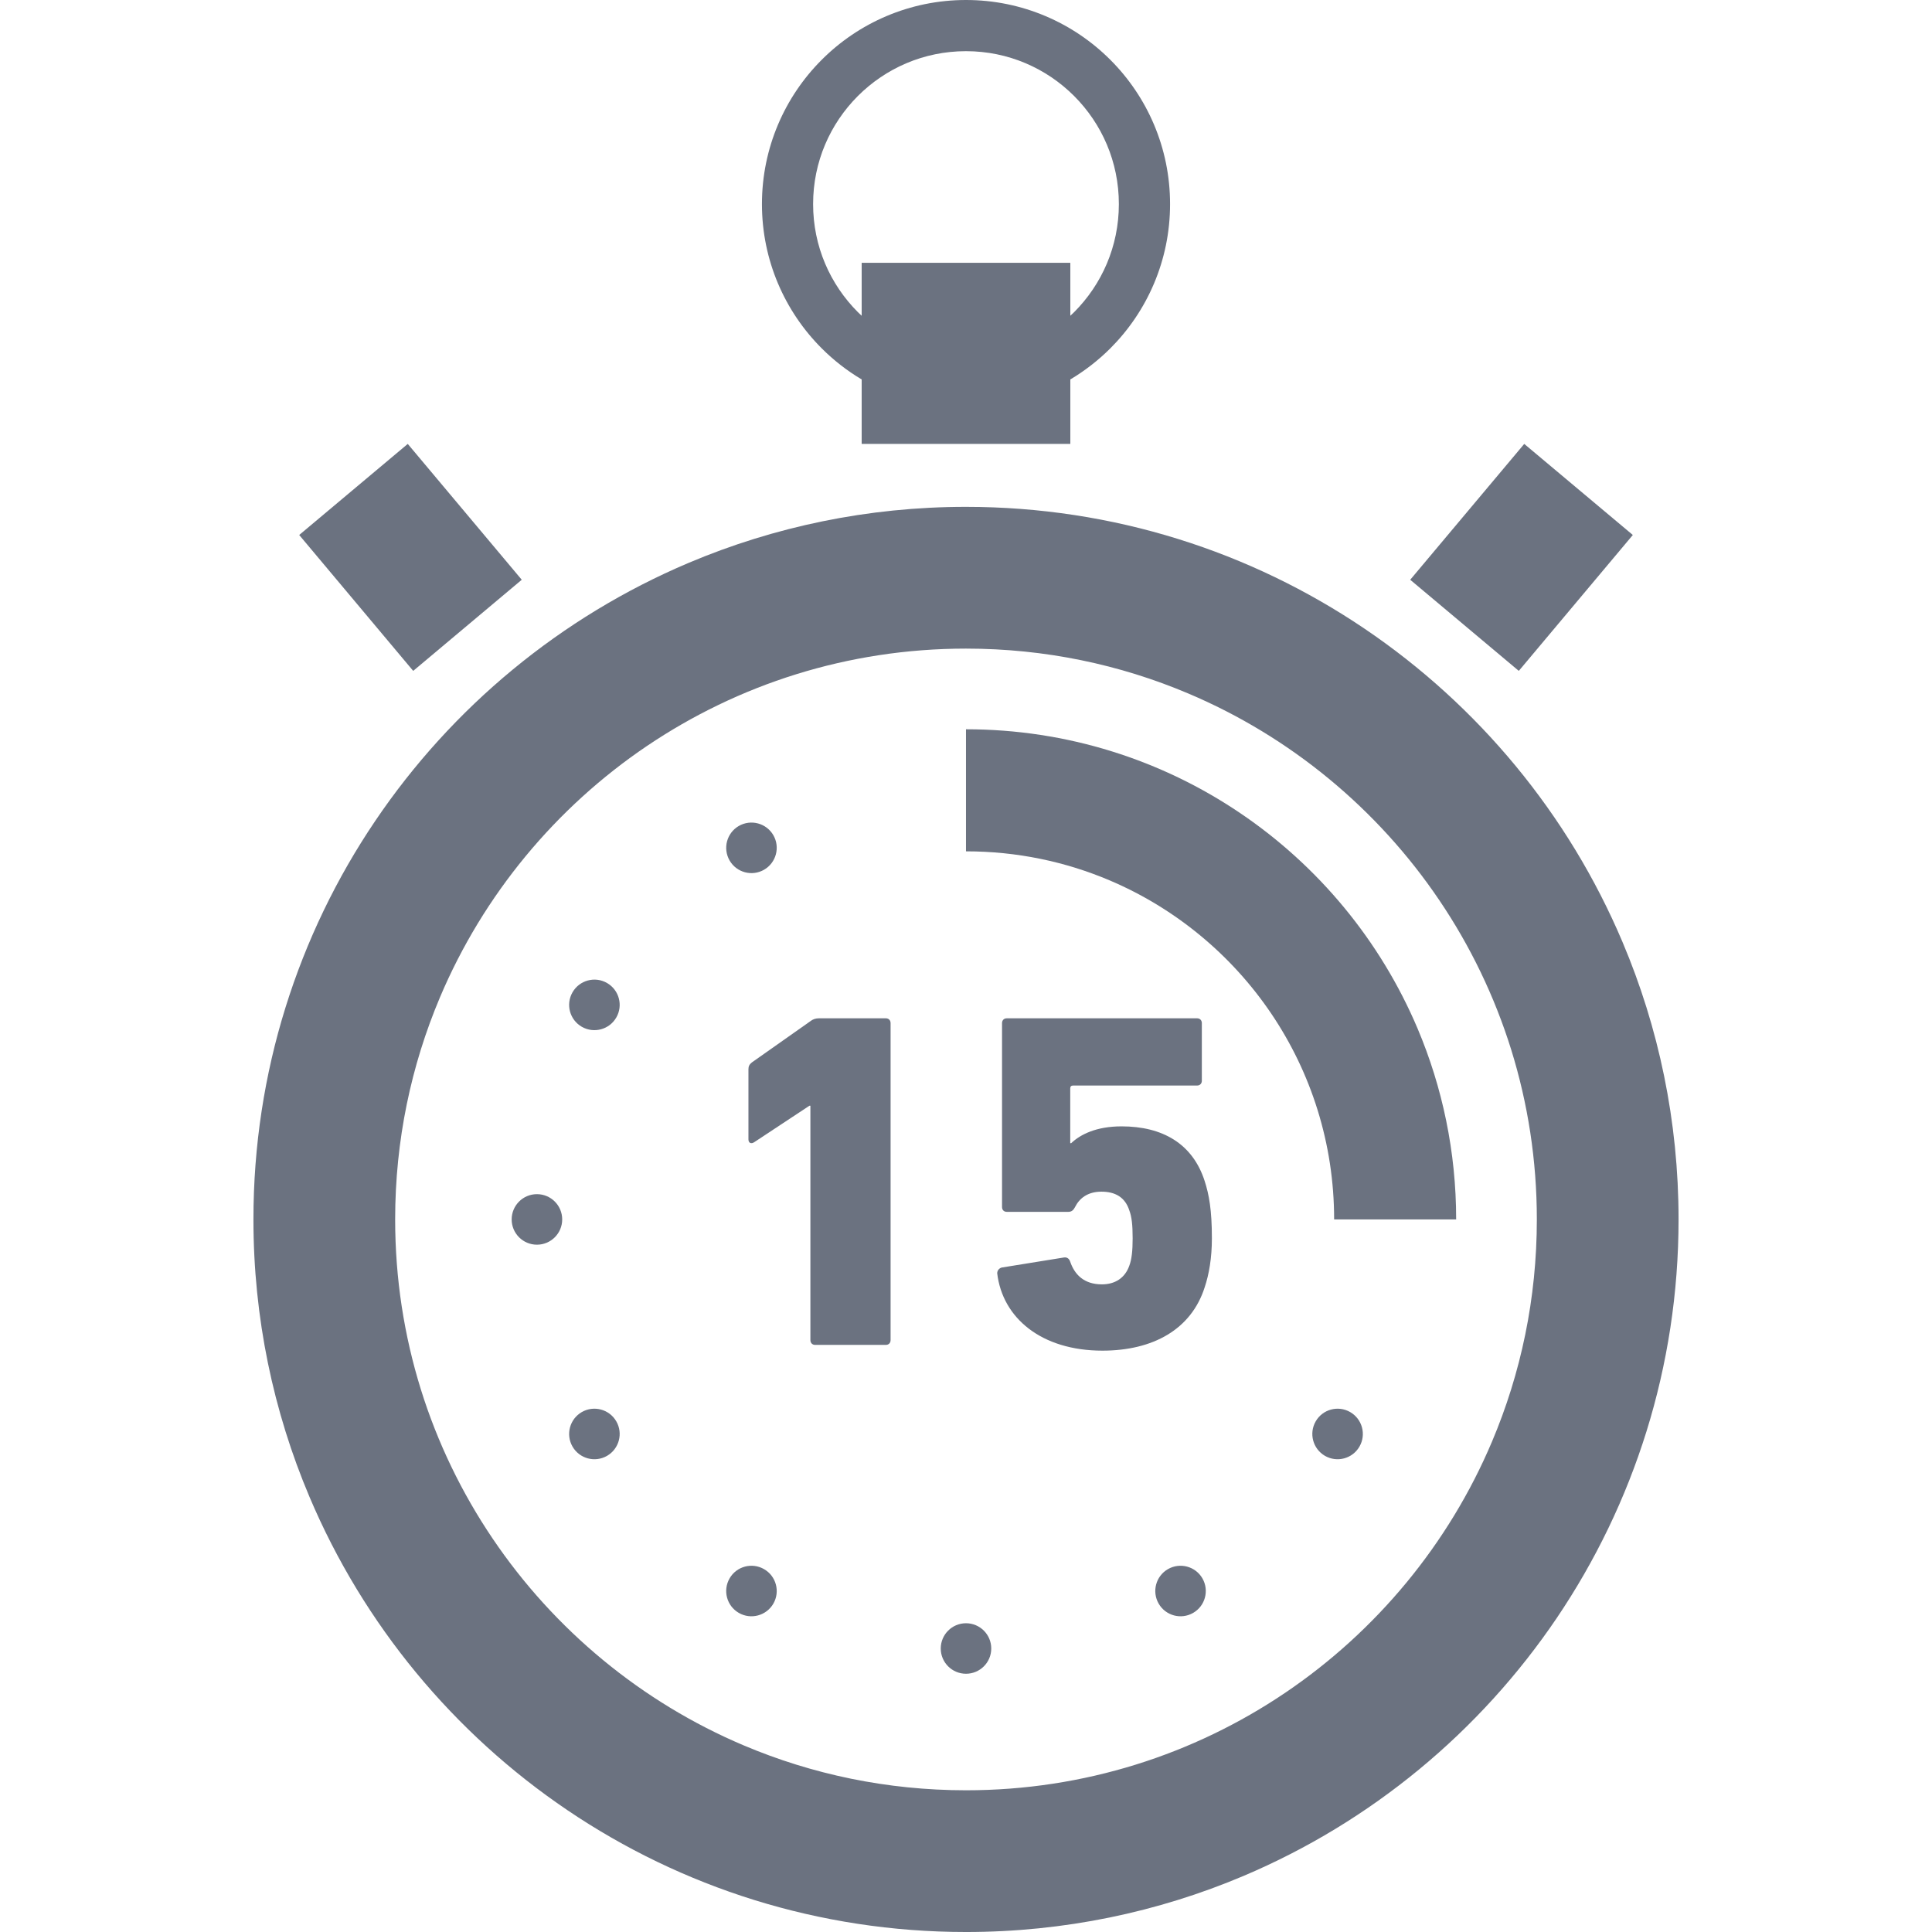
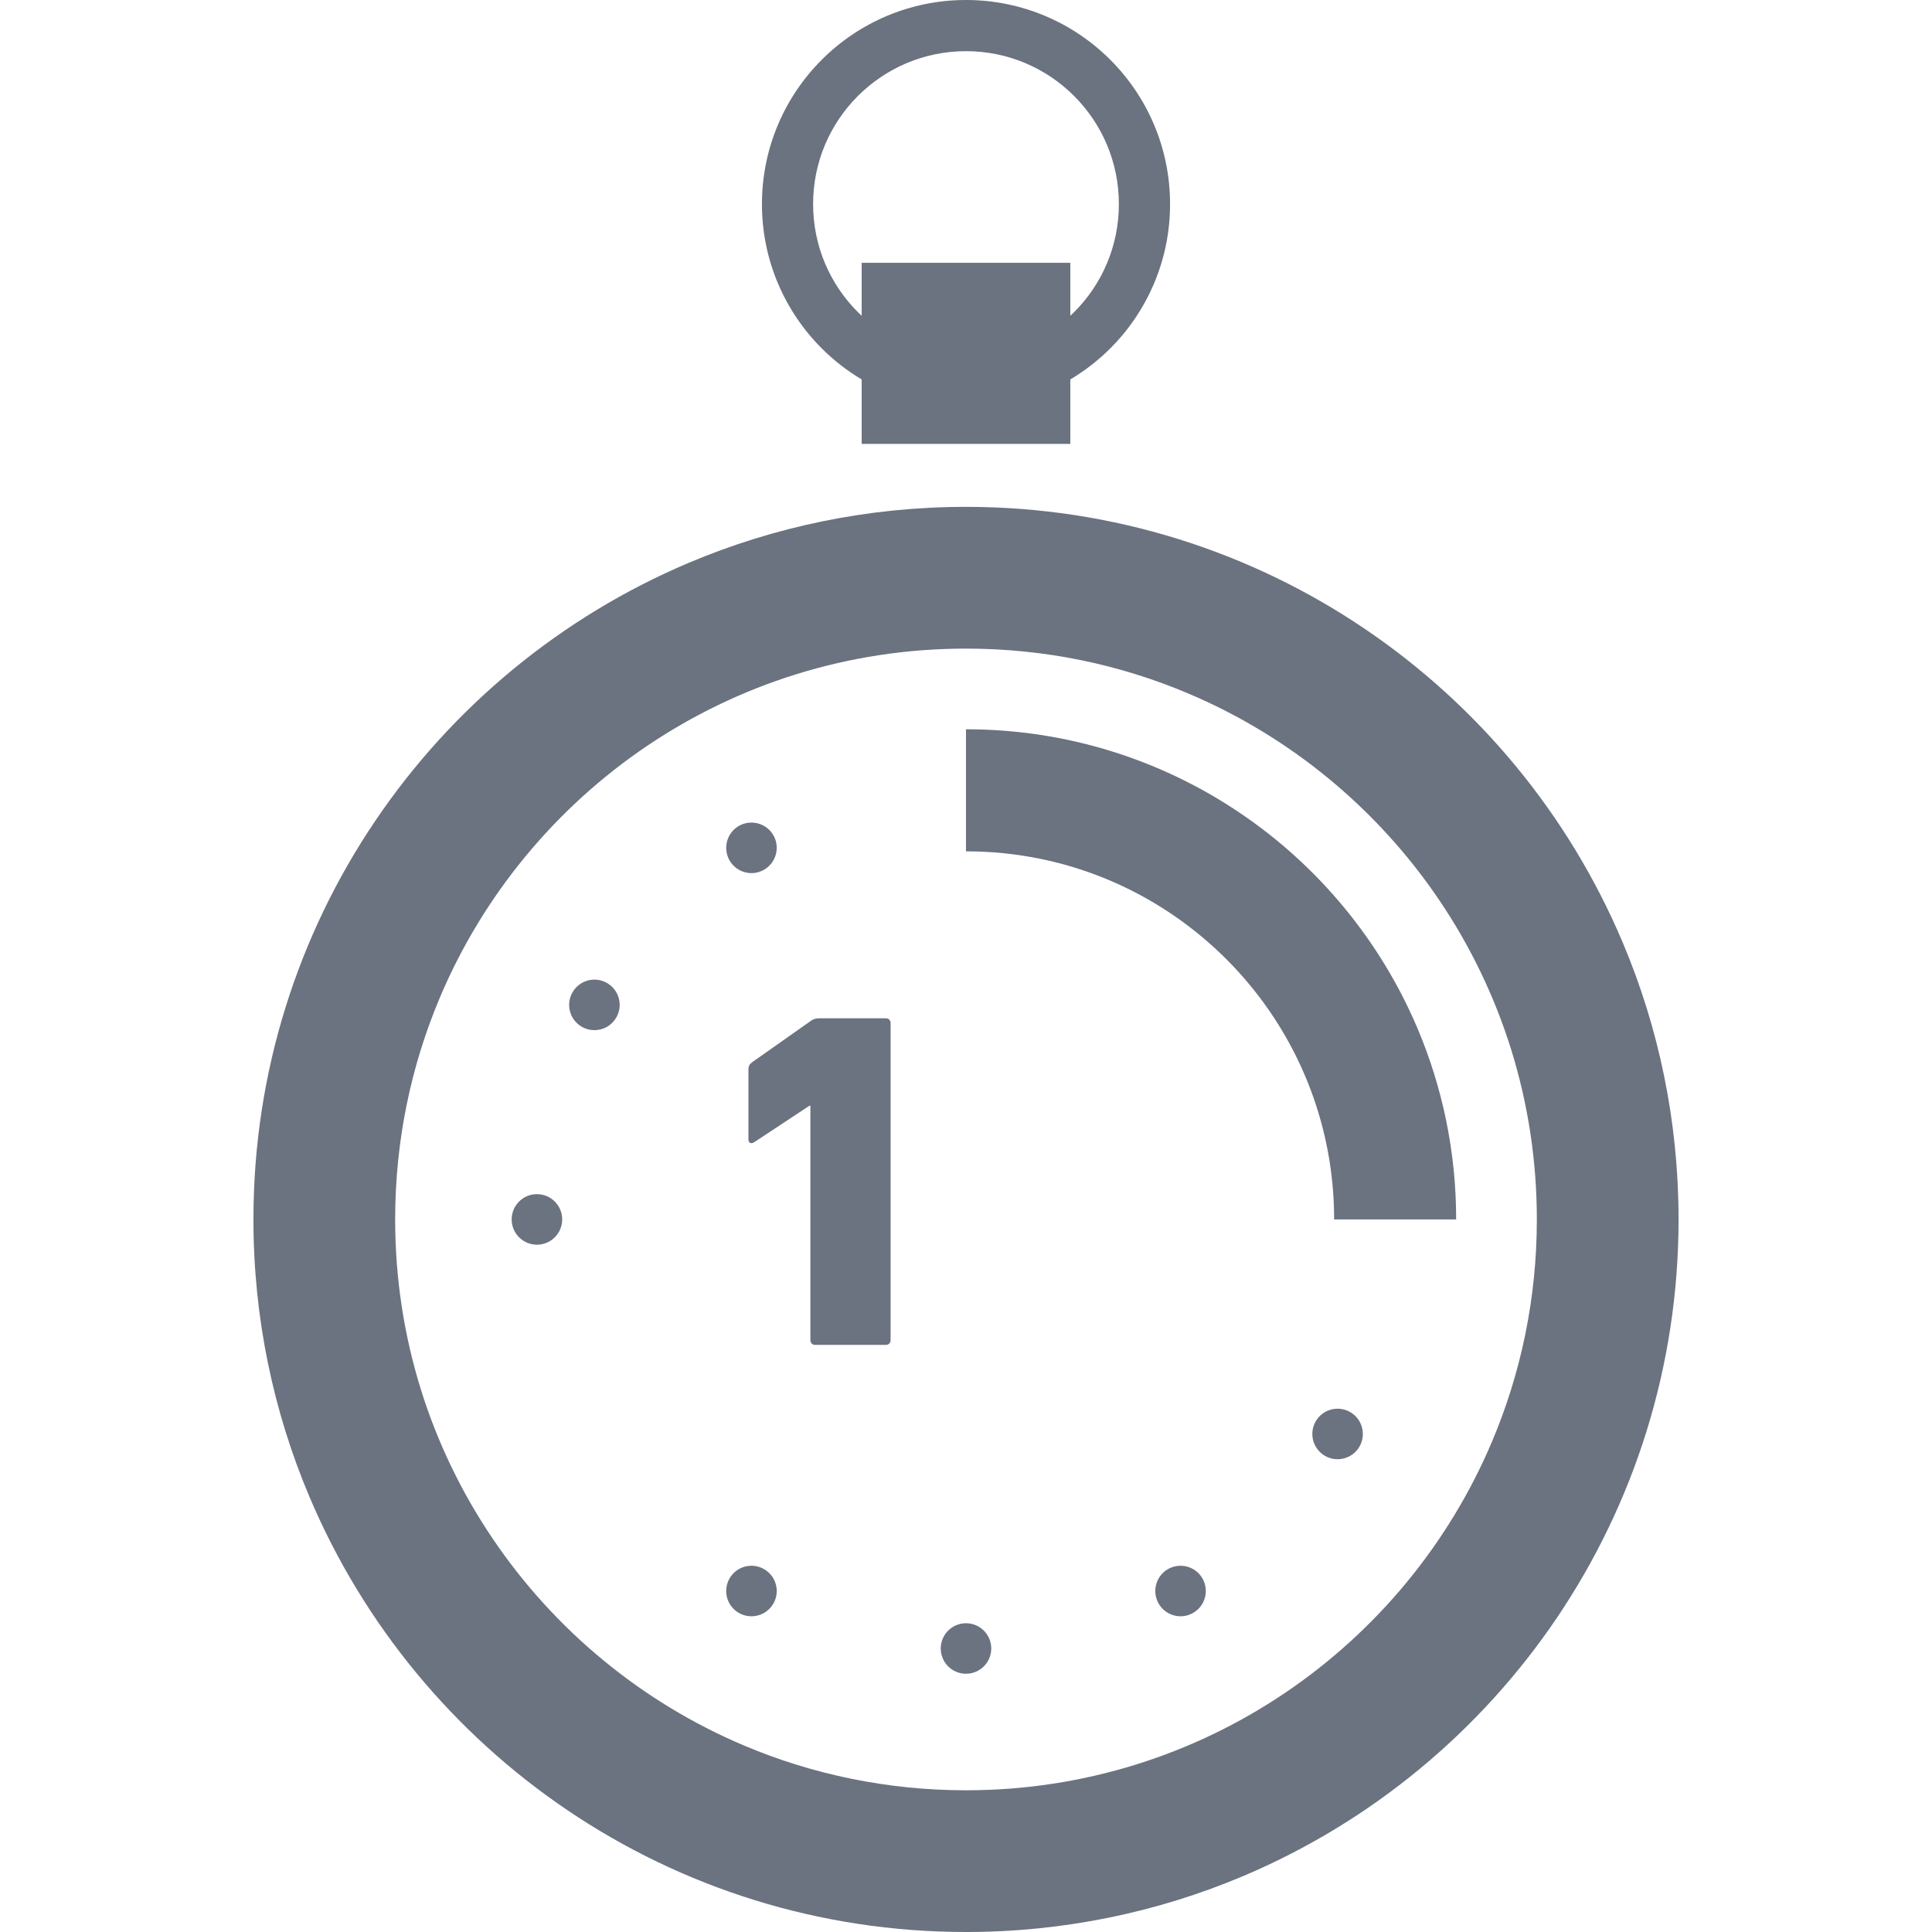
<svg xmlns="http://www.w3.org/2000/svg" height="800px" width="800px" version="1.1" id="_x32_" viewBox="0 0 512 512" xml:space="preserve">
  <style type="text/css">
	.st0{fill:#6b7280;}
</style>
  <g>
    <path class="st0" d="M429.988,249.657c-14.343-33.918-38.27-62.717-68.394-83.066c-15.07-10.183-31.688-18.25-49.448-23.774   c-17.752-5.524-36.629-8.496-56.151-8.496c-26.018,0-50.902,5.286-73.504,14.848c-33.91,14.35-62.709,38.269-83.065,68.401   c-10.183,15.062-18.25,31.688-23.774,49.448c-5.524,17.744-8.496,36.629-8.488,56.143c-0.008,26.018,5.278,50.911,14.848,73.512   c14.35,33.918,38.269,62.709,68.393,83.066c15.063,10.182,31.696,18.25,49.447,23.774c17.752,5.516,36.63,8.489,56.143,8.489   c26.026,0,50.91-5.286,73.52-14.848c33.91-14.35,62.701-38.269,83.066-68.393c10.174-15.07,18.242-31.696,23.766-49.455   c5.516-17.745,8.489-36.63,8.489-56.144C444.844,297.142,439.557,272.258,429.988,249.657z M255.996,474.444   c-20.939-0.008-40.79-4.236-58.87-11.882c-27.13-11.47-50.259-30.677-66.578-54.834c-8.16-12.075-14.618-25.375-19.031-39.571   c-4.413-14.197-6.796-29.29-6.796-44.996c0-20.938,4.236-40.79,11.882-58.878c11.47-27.121,30.677-50.259,54.826-66.578   c12.082-8.152,25.382-14.61,39.579-19.023c14.197-4.413,29.29-6.796,44.988-6.796c20.946,0,40.79,4.228,58.878,11.882   c27.129,11.462,50.267,30.669,66.578,54.826c8.16,12.075,14.61,25.383,19.031,39.579c4.413,14.197,6.796,29.283,6.796,44.988   c0,20.939-4.229,40.79-11.882,58.878c-11.469,27.129-30.677,50.267-54.826,66.578c-12.082,8.16-25.383,14.61-39.579,19.023   C286.795,472.053,271.71,474.444,255.996,474.444z" />
    <path class="st0" d="M353.558,323.16h32.338c0.008-17.89-3.639-35.013-10.212-50.566c-9.876-23.329-26.325-43.134-47.049-57.131   c-20.709-14.006-45.792-22.203-72.638-22.195v32.346c13.515,0,26.31,2.728,37.97,7.654c17.484,7.394,32.416,19.782,42.935,35.358   c5.263,7.792,9.424,16.372,12.266,25.521C352.018,303.302,353.558,313.024,353.558,323.16z" />
-     <polygon class="st0" points="138.27,153.643 108.061,117.642 79.292,141.776 109.502,177.792  " />
-     <polygon class="st0" points="432.715,141.776 403.939,117.642 373.722,153.643 402.498,177.792  " />
    <path class="st0" d="M228.354,100.557v17.077h55.293v-17.077c3.869-2.306,7.432-5.08,10.596-8.236   c9.776-9.768,15.844-23.33,15.836-38.238c0.008-14.917-6.06-28.478-15.836-38.239C284.474,6.068,270.913,0,255.996,0   c-14.909,0-28.47,6.068-38.23,15.844c-9.776,9.761-15.844,23.322-15.844,38.239c0,14.908,6.068,28.47,15.844,38.238   C220.922,95.477,224.477,98.25,228.354,100.557z M255.996,13.561c11.216,0.008,21.299,4.528,28.654,11.875   c7.34,7.347,11.86,17.437,11.86,28.647c0,11.208-4.52,21.29-11.86,28.646c-0.33,0.322-0.666,0.636-1.004,0.95V69.643h-55.293   v14.035c-0.337-0.314-0.674-0.628-1.004-0.95c-7.34-7.355-11.868-17.437-11.868-28.646c0-11.21,4.528-21.3,11.868-28.647   C234.705,18.089,244.795,13.568,255.996,13.561z" />
    <path class="st0" d="M234.743,269.86h-17.69c-0.896,0-1.655,0.252-2.291,0.766l-15.53,10.94c-0.636,0.514-0.889,1.019-0.889,1.786   v18.586c0,1.011,0.758,1.272,1.525,0.759l14.641-9.669h0.253v62.104c0,0.767,0.514,1.28,1.272,1.28h18.709   c0.766,0,1.272-0.513,1.272-1.28v-83.993C236.015,270.373,235.509,269.86,234.743,269.86z" />
-     <path class="st0" d="M297.238,298.498c-6.742,0-10.94,2.16-13.362,4.451h-0.253v-14.503c0-0.513,0.253-0.766,0.766-0.766h32.837   c0.759,0,1.272-0.513,1.272-1.272v-15.269c0-0.766-0.513-1.279-1.272-1.279h-50.405c-0.766,0-1.272,0.513-1.272,1.279v48.742   c0,0.766,0.506,1.272,1.272,1.272h16.296c0.889,0,1.394-0.505,1.778-1.272c1.149-2.291,3.31-4.076,7.002-4.076   c3.563,0,6.236,1.402,7.386,4.965c0.628,1.655,0.881,3.823,0.881,7.386c0,3.31-0.253,5.601-0.881,7.255   c-1.15,3.302-3.823,4.958-7.263,4.958c-4.834,0-7.248-2.667-8.397-5.977c-0.253-0.766-0.766-1.272-1.655-1.148l-16.549,2.674   c-0.766,0.253-1.149,0.889-1.149,1.524c1.402,11.845,11.714,20.494,27.88,20.494c13.362,0,23.544-5.6,27.106-16.802   c1.149-3.432,1.908-7.76,1.908-12.978c0-7.508-0.758-11.584-1.908-15.146C316.077,303.08,308.064,298.498,297.238,298.498z" />
    <path class="st0" d="M255.996,430.176c-3.693,0-6.688,2.996-6.688,6.696c0,3.693,2.996,6.689,6.688,6.689   c3.701,0,6.696-2.996,6.696-6.689C262.692,433.172,259.697,430.176,255.996,430.176z" />
-     <path class="st0" d="M202.488,230.487c3.202-1.854,4.306-5.945,2.459-9.148c-1.854-3.202-5.945-4.298-9.155-2.452   c-3.195,1.854-4.29,5.945-2.444,9.148C195.195,231.238,199.286,232.334,202.488,230.487z" />
+     <path class="st0" d="M202.488,230.487c3.202-1.854,4.306-5.945,2.459-9.148c-1.854-3.202-5.945-4.298-9.155-2.452   c-3.195,1.854-4.29,5.945-2.444,9.148C195.195,231.238,199.286,232.334,202.488,230.487" />
    <path class="st0" d="M309.504,415.841c-3.195,1.846-4.29,5.938-2.444,9.14c1.846,3.202,5.938,4.306,9.14,2.452   c3.202-1.846,4.298-5.945,2.452-9.148C316.805,415.083,312.706,413.994,309.504,415.841z" />
    <path class="st0" d="M160.871,260.505c-3.202-1.847-7.294-0.751-9.148,2.46c-1.846,3.202-0.751,7.293,2.452,9.14   c3.202,1.846,7.302,0.751,9.148-2.452C165.177,266.45,164.074,262.359,160.871,260.505z" />
    <path class="st0" d="M357.817,374.216c-3.195-1.846-7.294-0.751-9.14,2.452c-1.847,3.202-0.751,7.294,2.452,9.148   c3.202,1.847,7.294,0.751,9.14-2.452C362.123,380.162,361.019,376.07,357.817,374.216z" />
    <circle class="st0" cx="142.293" cy="323.16" r="6.696" />
-     <path class="st0" d="M154.175,374.216c-3.202,1.854-4.298,5.945-2.452,9.148c1.854,3.202,5.945,4.298,9.148,2.452   c3.202-1.854,4.306-5.945,2.452-9.148C161.477,373.466,157.378,372.37,154.175,374.216z" />
    <path class="st0" d="M202.488,415.841c-3.202-1.847-7.294-0.758-9.14,2.444c-1.846,3.202-0.758,7.302,2.444,9.148   c3.202,1.854,7.301,0.751,9.155-2.452C206.794,421.779,205.691,417.687,202.488,415.841z" />
  </g>
</svg>